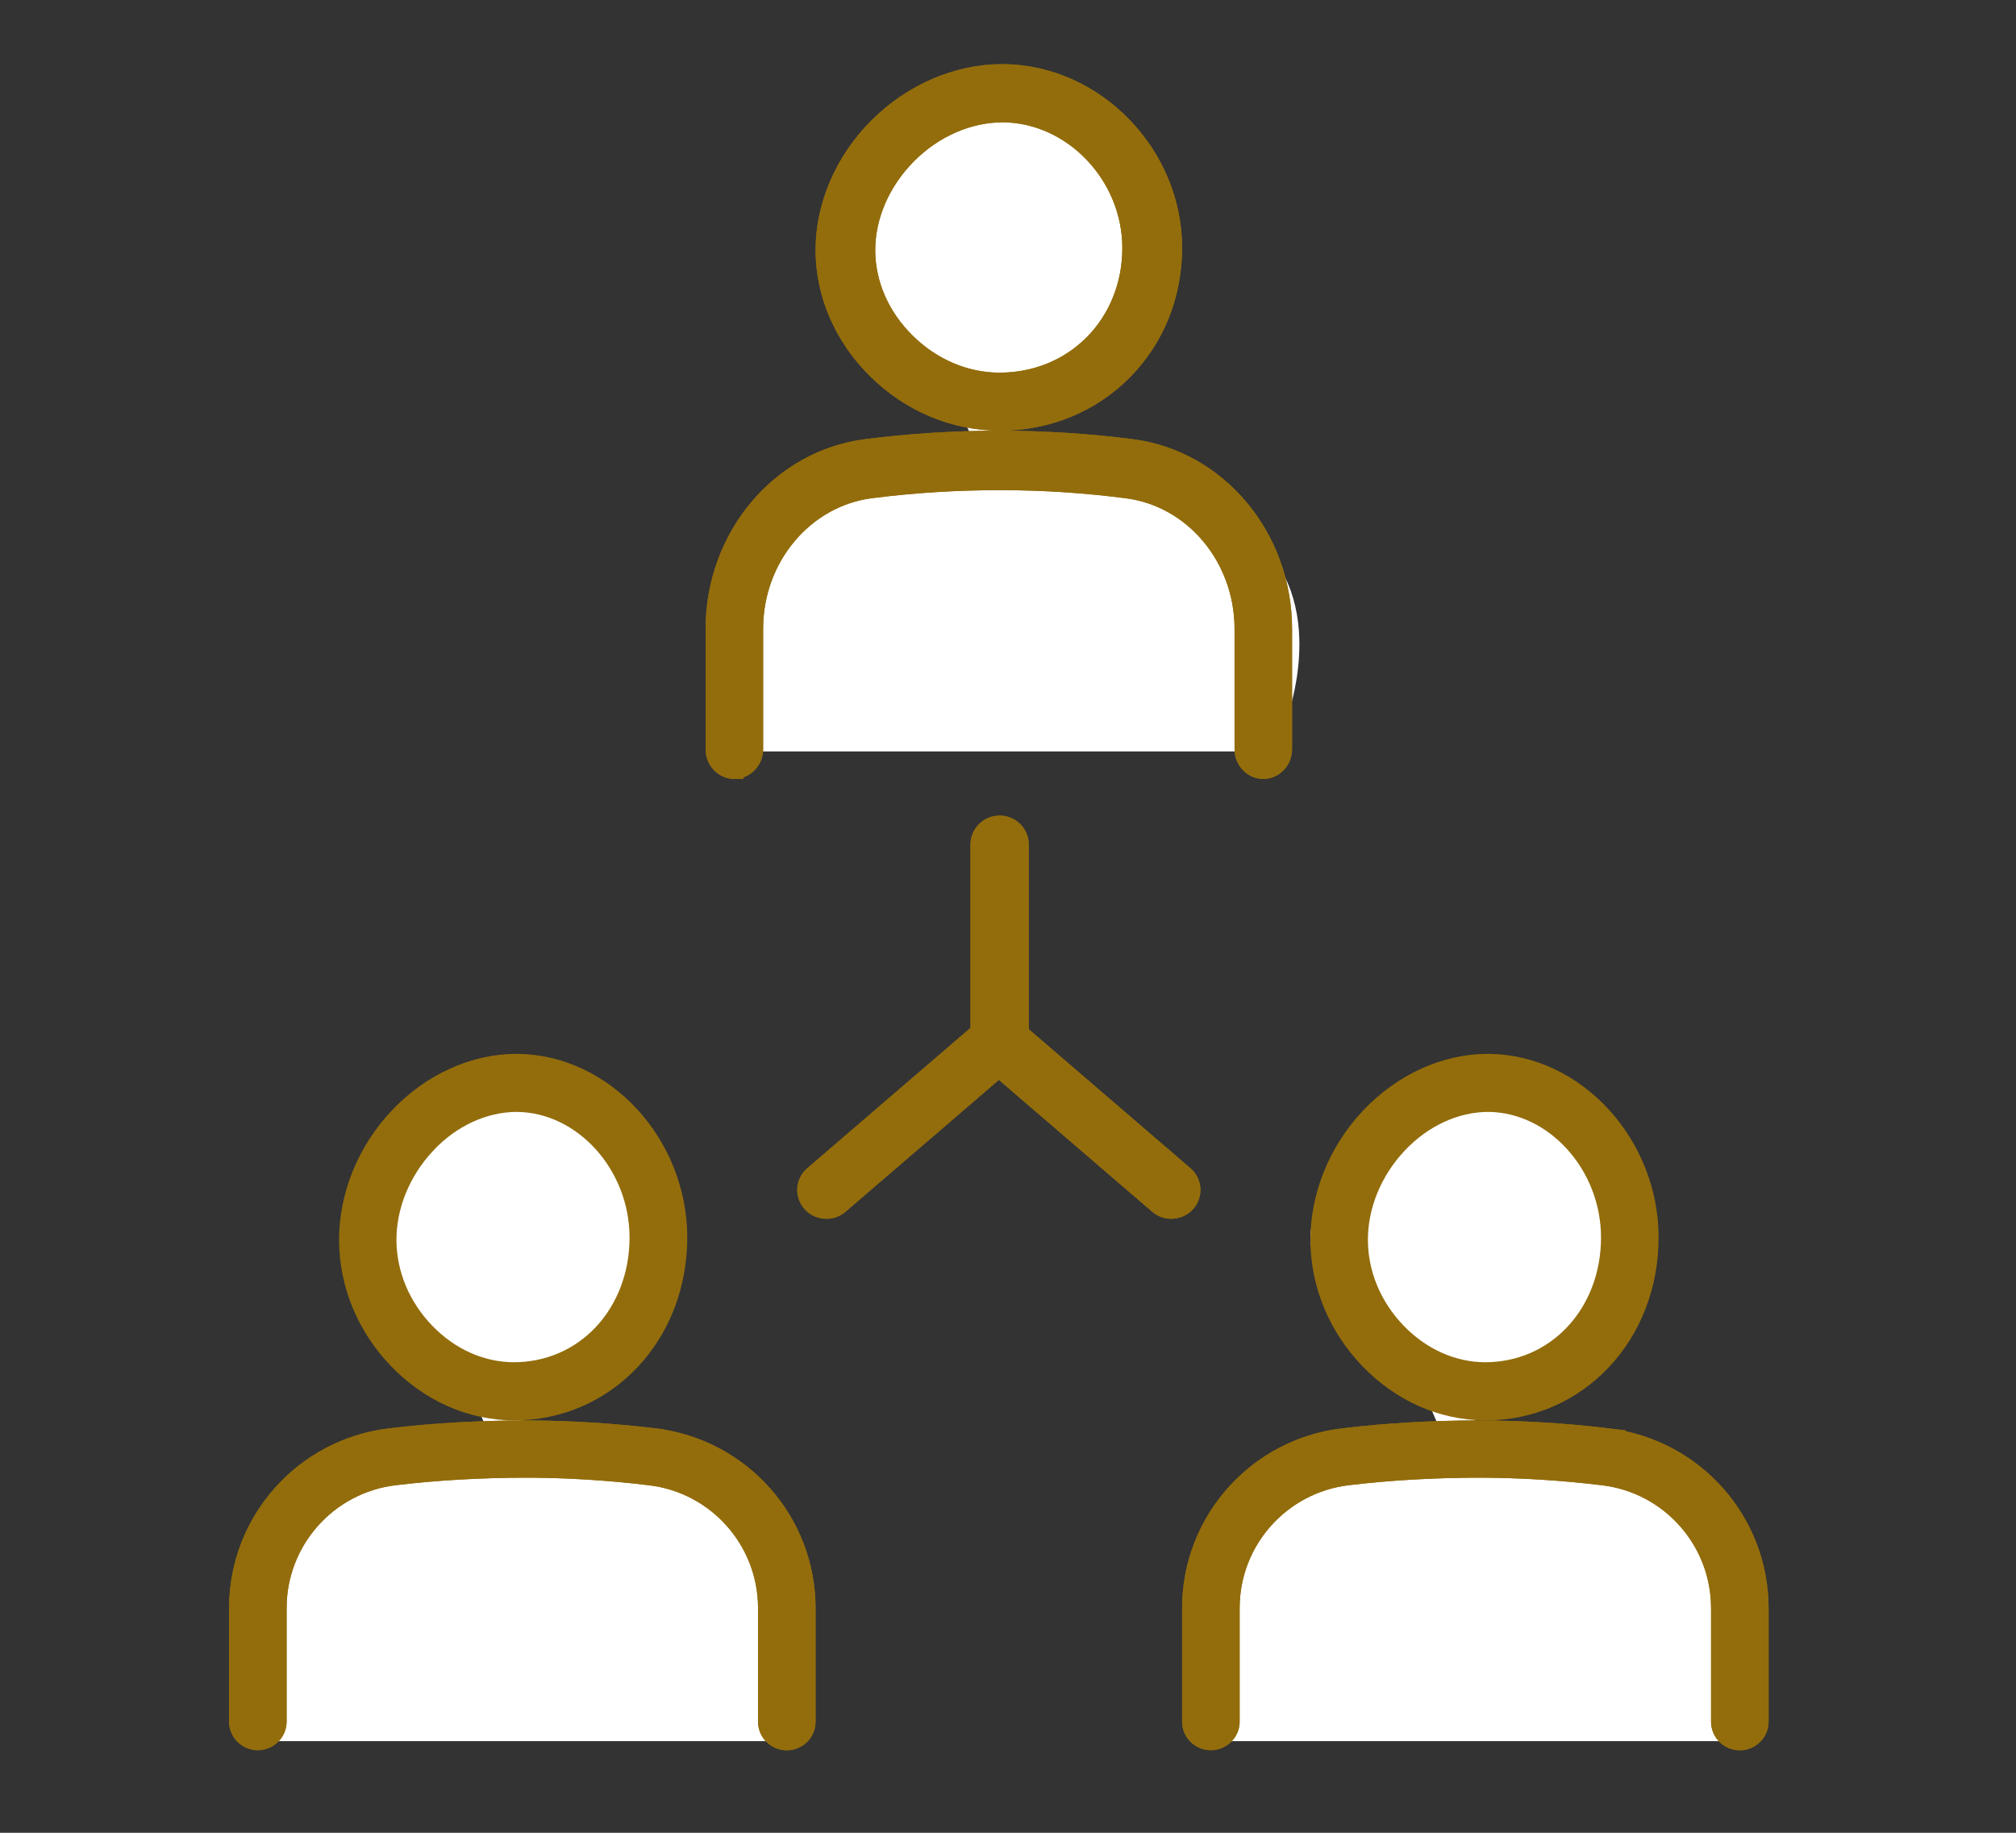
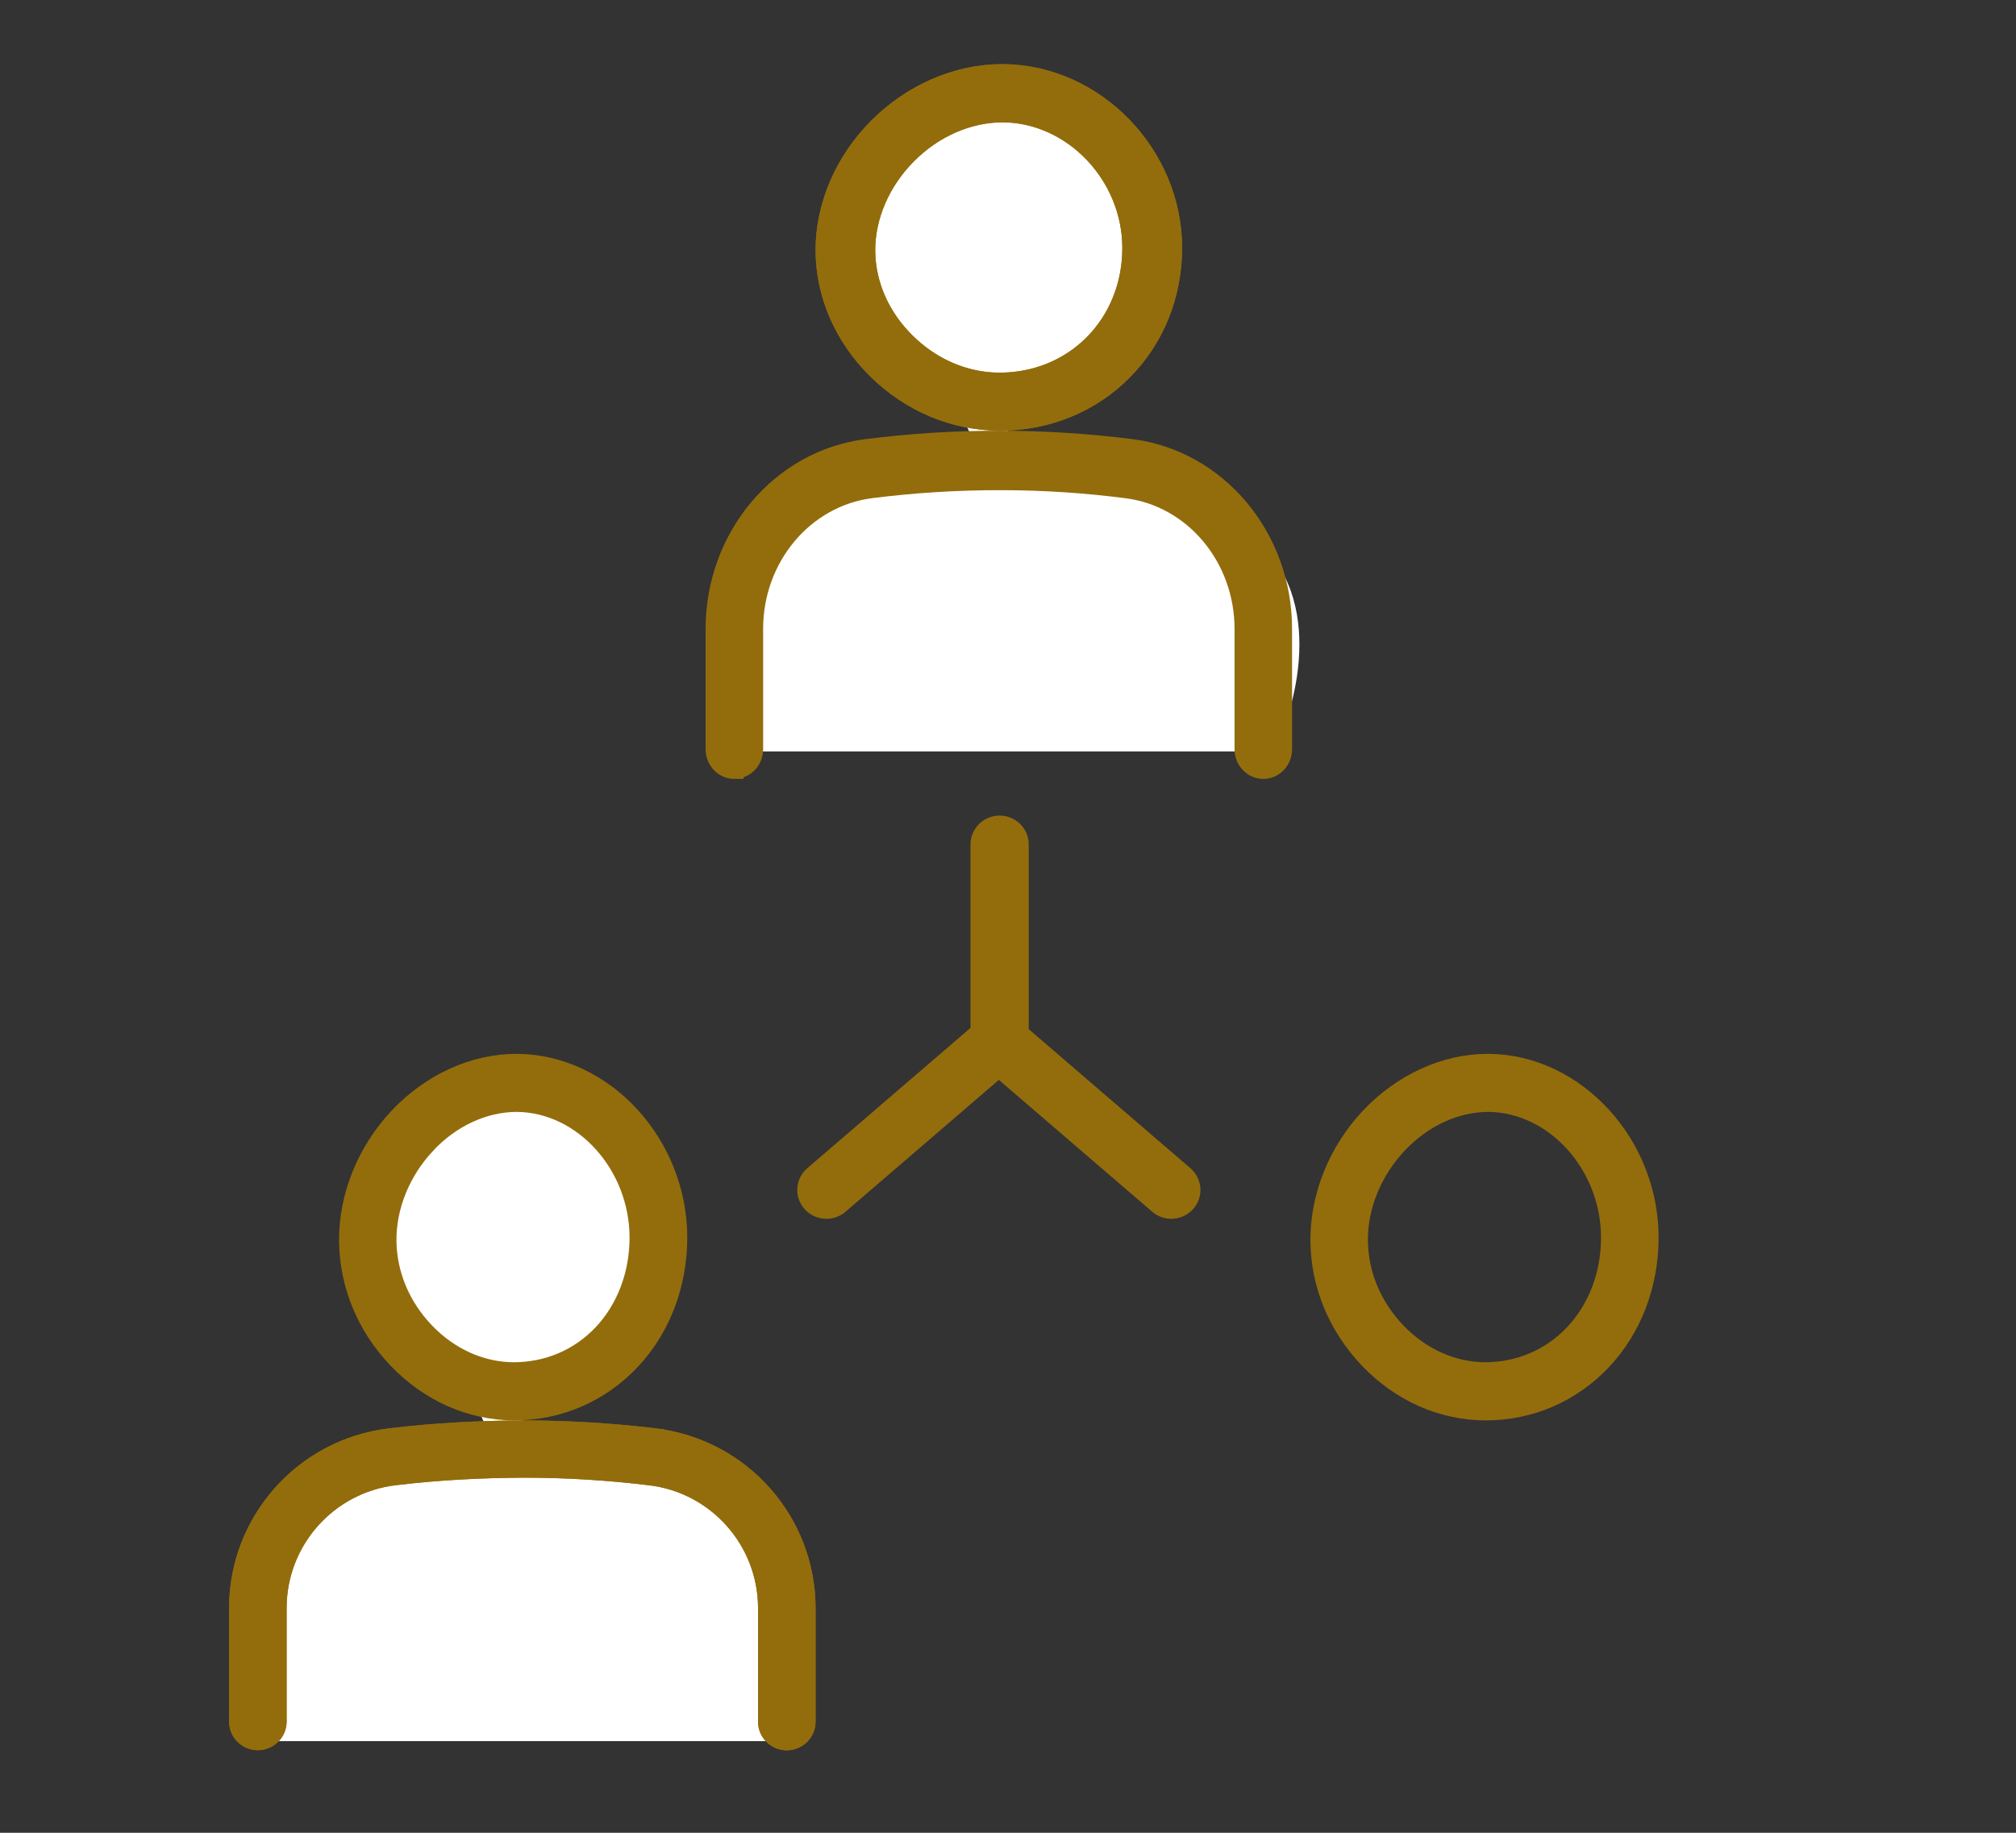
<svg xmlns="http://www.w3.org/2000/svg" width="110" height="100" viewBox="0 0 110 100" fill="none">
  <rect x="0" y="0" width="110" height="100" fill="#333333" stroke="none" />
  <path d="M46 13.5C46 10.3 52 6.5 55 5C63 5 62 8.5 62 15.5C62 21.1 57.333 22.5 55 22.5V26C57.5 25.667 63.6 25.8 68 29C72.4 32.2 70.833 38.333 69.5 41H40.5C40.667 37.667 41.1 30.4 41.5 28C41.9 25.6 49.667 25 53.5 25L52 21.5C50 20.167 46 16.7 46 13.5Z" fill="white" />
  <path d="M19.5 67.5C19.5 64.3 25.5 60.5 28.5 59C36.5 59 35.5 62.5 35.5 69.5C35.5 75.1 30.833 76.5 28.5 76.5V80C31 79.667 37.1 79.8 41.5 83C45.9 86.2 44.333 92.333 43 95H14C14.167 91.667 14.6 84.4 15 82C15.4 79.6 23.167 79 27 79L25.5 75.5C23.5 74.167 19.5 70.7 19.5 67.5Z" fill="white" />
-   <path d="M71.5 67.5C71.5 64.3 77.5 60.5 80.5 59C88.5 59 87.5 62.5 87.5 69.5C87.5 75.1 82.833 76.5 80.5 76.5V80C83 79.667 89.1 79.8 93.5 83C97.9 86.2 96.333 92.333 95 95H66C66.167 91.667 66.6 84.4 67 82C67.4 79.6 75.167 79 79 79L77.5 75.5C75.5 74.167 71.5 70.7 71.5 67.5Z" fill="white" />
  <path d="M35.742 78.432C33.394 78.15 31.005 78.006 28.645 78C26.181 78.006 23.711 78.138 21.276 78.432C16.557 78.996 13 82.999 13 87.738V93.935C13 94.522 13.482 94.994 14.069 94.994C14.656 94.994 15.139 94.516 15.139 93.935V87.738C15.139 84.07 17.888 80.977 21.532 80.54C23.88 80.257 26.28 80.131 28.64 80.125C30.918 80.125 33.225 80.269 35.486 80.545C39.118 80.983 41.861 84.076 41.861 87.744V93.94C41.861 94.528 42.344 95 42.931 95C43.518 95 44 94.522 44 93.94V87.744C44 83.004 40.449 79.008 35.742 78.438V78.432Z" fill="#936D0C" stroke="#936D0C" />
  <path d="M54.552 23C57.133 23 59.524 22.023 61.278 20.256C63.031 18.496 63.994 16.111 64 13.532C64 8.41 59.764 4.047 54.755 4H54.681C52.216 4 49.739 5.077 47.876 6.95C46.03 8.804 44.988 11.266 45 13.691C45.019 16.088 46.024 18.396 47.833 20.18C49.666 21.987 52.038 22.988 54.546 23H54.552ZM49.513 8.451C50.947 7.003 52.836 6.173 54.73 6.173C58.531 6.208 61.738 9.576 61.738 13.532C61.738 15.546 60.99 17.407 59.641 18.761C58.31 20.097 56.502 20.833 54.522 20.833C52.658 20.827 50.855 20.056 49.451 18.672C48.047 17.289 47.269 15.517 47.256 13.685C47.244 11.813 48.066 9.911 49.506 8.457L49.513 8.451Z" fill="#936D0C" stroke="#936D0C" />
  <path d="M40.069 41.994C40.662 41.994 41.139 41.488 41.139 40.872V34.308C41.139 30.423 43.888 27.147 47.532 26.684C49.886 26.385 52.263 26.239 54.639 26.245C56.918 26.245 59.225 26.397 61.486 26.69C65.118 27.154 67.861 30.429 67.861 34.315V40.878C67.861 41.5 68.344 42 68.931 42C69.518 42 70 41.494 70 40.878V34.315C70 29.294 66.449 25.061 61.742 24.457C59.394 24.159 57.005 24.006 54.645 24H54.506C52.1 24 49.67 24.152 47.276 24.457C42.557 25.055 39 29.294 39 34.315V40.878C39 41.5 39.482 42 40.069 42V41.994Z" fill="#936D0C" stroke="#936D0C" />
  <path d="M81.049 77C83.495 77 85.754 76.023 87.421 74.256C89.082 72.496 89.994 70.105 90 67.532C90 62.41 85.987 58.047 81.241 58H81.171C78.837 58 76.49 59.078 74.724 60.95C72.976 62.81 71.989 65.266 72 67.691C72.017 70.088 72.97 72.39 74.683 74.18C76.42 75.987 78.662 76.988 81.044 77H81.049ZM76.275 62.445C77.634 60.997 79.423 60.167 81.218 60.167C84.819 60.202 87.857 63.57 87.857 67.526C87.857 69.54 87.148 71.401 85.87 72.755C84.61 74.091 82.897 74.827 81.02 74.827C79.255 74.816 77.547 74.05 76.217 72.667C74.887 71.283 74.149 69.511 74.138 67.68C74.126 65.807 74.904 63.906 76.269 62.451L76.275 62.445Z" fill="#936D0C" stroke="#936D0C" />
-   <path d="M87.747 78.432C85.399 78.15 83.011 78.006 80.645 78C78.175 78.006 75.711 78.138 73.276 78.432C68.557 78.996 65 82.999 65 87.738V93.935C65 94.522 65.482 94.994 66.069 94.994C66.656 94.994 67.139 94.516 67.139 93.935V87.738C67.139 84.07 69.888 80.977 73.532 80.54C75.88 80.257 78.286 80.131 80.639 80.125C82.918 80.125 85.225 80.269 87.486 80.545C91.118 80.983 93.861 84.076 93.861 87.744V93.94C93.861 94.528 94.344 95 94.931 95C95.518 95 96 94.522 96 93.94V87.744C96 83.004 92.449 79.008 87.742 78.438L87.747 78.432Z" fill="#936D0C" stroke="#936D0C" />
  <path d="M55.631 56.389V46.07C55.631 45.477 55.14 45 54.542 45C53.945 45 53.454 45.483 53.454 46.07V56.314L44.372 64.122C43.916 64.512 43.875 65.186 44.271 65.634C44.484 65.878 44.792 66 45.094 66C45.348 66 45.603 65.913 45.81 65.733L54.501 58.262L63.192 65.733C63.399 65.913 63.654 66 63.908 66C64.21 66 64.512 65.878 64.731 65.634C65.127 65.186 65.08 64.512 64.63 64.122L55.637 56.389H55.631Z" fill="#936D0C" stroke="#936D0C" />
  <path d="M28.041 77C30.487 77 32.753 76.023 34.42 74.256C36.082 72.496 36.994 70.105 37 67.532C37 62.41 32.985 58.047 28.238 58H28.174C25.839 58 23.486 59.078 21.725 60.95C19.976 62.81 18.988 65.266 19 67.691C19.017 70.088 19.97 72.396 21.684 74.18C23.422 75.987 25.664 76.988 28.047 77H28.041ZM23.265 62.445C24.624 60.997 26.414 60.167 28.209 60.167C31.811 60.202 34.85 63.57 34.85 67.526C34.85 69.54 34.141 71.401 32.869 72.755C31.608 74.091 29.894 74.827 28.017 74.827C26.251 74.816 24.543 74.05 23.212 72.667C21.882 71.283 21.144 69.511 21.132 67.68C21.121 65.807 21.899 63.906 23.265 62.451V62.445Z" fill="#936D0C" stroke="#936D0C" />
  <path d="M35.742 78.432C33.394 78.15 31.005 78.006 28.645 78C26.181 78.006 23.711 78.138 21.276 78.432C16.557 78.996 13 82.999 13 87.738V93.935C13 94.522 13.482 94.994 14.069 94.994C14.656 94.994 15.139 94.516 15.139 93.935V87.738C15.139 84.07 17.888 80.977 21.532 80.54C23.88 80.257 26.28 80.131 28.64 80.125C30.918 80.125 33.225 80.269 35.486 80.545C39.118 80.983 41.861 84.076 41.861 87.744V93.94C41.861 94.528 42.344 95 42.931 95C43.518 95 44 94.522 44 93.94V87.744C44 83.004 40.449 79.008 35.742 78.438V78.432Z" fill="#936D0C" stroke="#936D0C" />
  <path d="M54.552 23C57.133 23 59.524 22.023 61.278 20.256C63.031 18.496 63.994 16.111 64 13.532C64 8.41 59.764 4.047 54.755 4H54.681C52.216 4 49.739 5.077 47.876 6.95C46.03 8.804 44.988 11.266 45 13.691C45.019 16.088 46.024 18.396 47.833 20.18C49.666 21.987 52.038 22.988 54.546 23H54.552ZM49.513 8.451C50.947 7.003 52.836 6.173 54.73 6.173C58.531 6.208 61.738 9.576 61.738 13.532C61.738 15.546 60.99 17.407 59.641 18.761C58.31 20.097 56.502 20.833 54.522 20.833C52.658 20.827 50.855 20.056 49.451 18.672C48.047 17.289 47.269 15.517 47.256 13.685C47.244 11.813 48.066 9.911 49.506 8.457L49.513 8.451Z" fill="#936D0C" stroke="#936D0C" />
-   <path d="M40.069 41.994C40.662 41.994 41.139 41.488 41.139 40.872V34.308C41.139 30.423 43.888 27.147 47.532 26.684C49.886 26.385 52.263 26.239 54.639 26.245C56.918 26.245 59.225 26.397 61.486 26.69C65.118 27.154 67.861 30.429 67.861 34.315V40.878C67.861 41.5 68.344 42 68.931 42C69.518 42 70 41.494 70 40.878V34.315C70 29.294 66.449 25.061 61.742 24.457C59.394 24.159 57.005 24.006 54.645 24H54.506C52.1 24 49.67 24.152 47.276 24.457C42.557 25.055 39 29.294 39 34.315V40.878C39 41.5 39.482 42 40.069 42V41.994Z" fill="#936D0C" stroke="#936D0C" />
-   <path d="M87.747 78.432C85.399 78.15 83.011 78.006 80.645 78C78.175 78.006 75.711 78.138 73.276 78.432C68.557 78.996 65 82.999 65 87.738V93.935C65 94.522 65.482 94.994 66.069 94.994C66.656 94.994 67.139 94.516 67.139 93.935V87.738C67.139 84.07 69.888 80.977 73.532 80.54C75.88 80.257 78.286 80.131 80.639 80.125C82.918 80.125 85.225 80.269 87.486 80.545C91.118 80.983 93.861 84.076 93.861 87.744V93.94C93.861 94.528 94.344 95 94.931 95C95.518 95 96 94.522 96 93.94V87.744C96 83.004 92.449 79.008 87.742 78.438L87.747 78.432Z" fill="#936D0C" stroke="#936D0C" />
-   <path d="M55.631 56.389V46.07C55.631 45.477 55.14 45 54.542 45C53.945 45 53.454 45.483 53.454 46.07V56.314L44.372 64.122C43.916 64.512 43.875 65.186 44.271 65.634C44.484 65.878 44.792 66 45.094 66C45.348 66 45.603 65.913 45.81 65.733L54.501 58.262L63.192 65.733C63.399 65.913 63.654 66 63.908 66C64.21 66 64.512 65.878 64.731 65.634C65.127 65.186 65.08 64.512 64.63 64.122L55.637 56.389H55.631Z" fill="#936D0C" stroke="#936D0C" />
</svg>